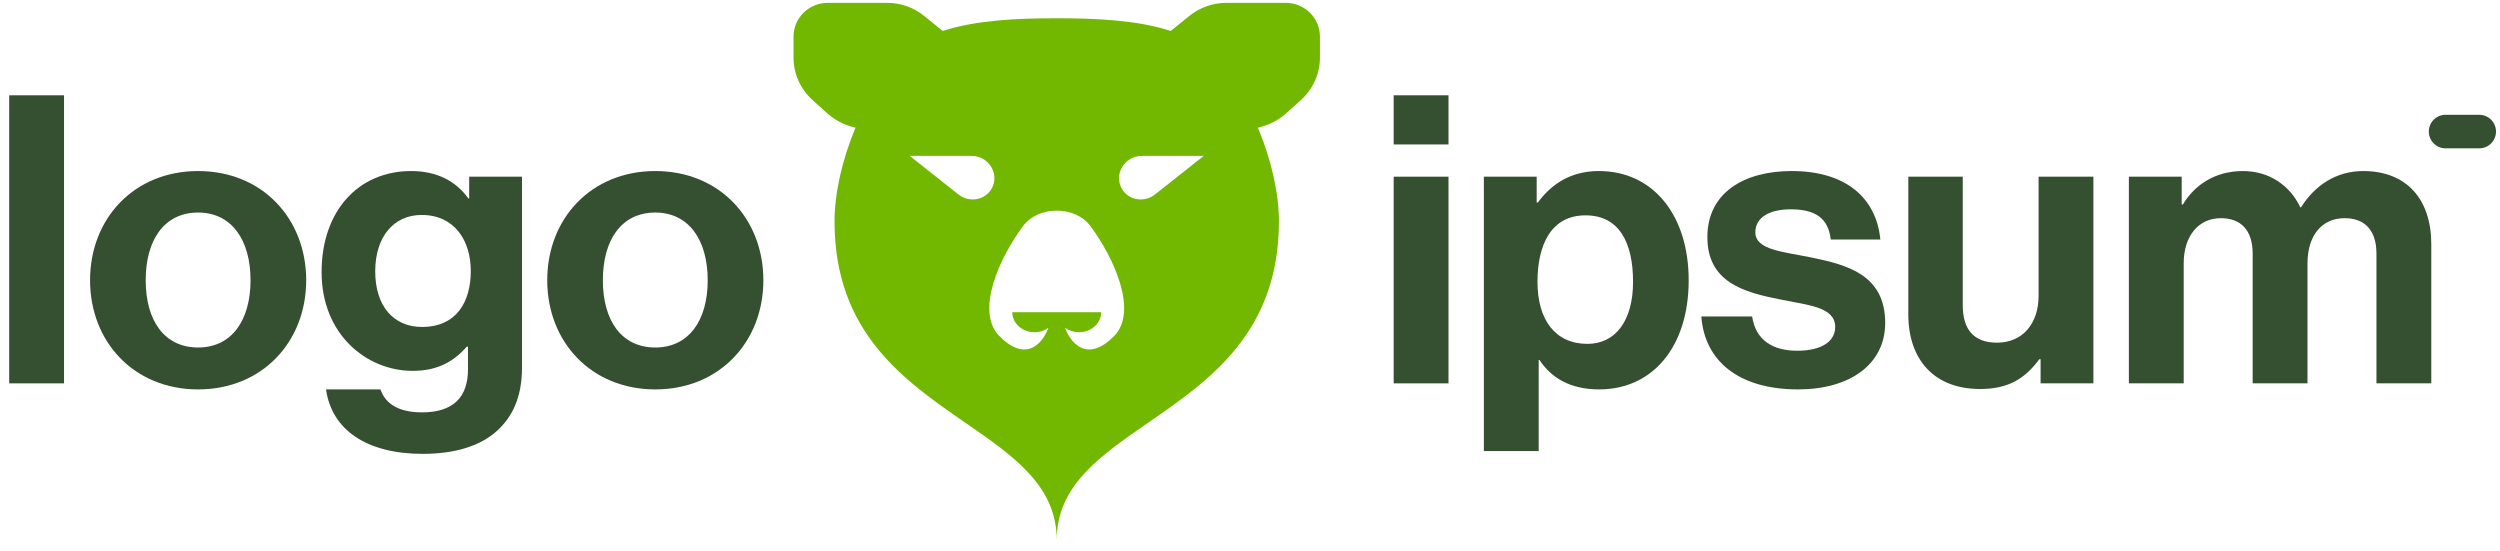
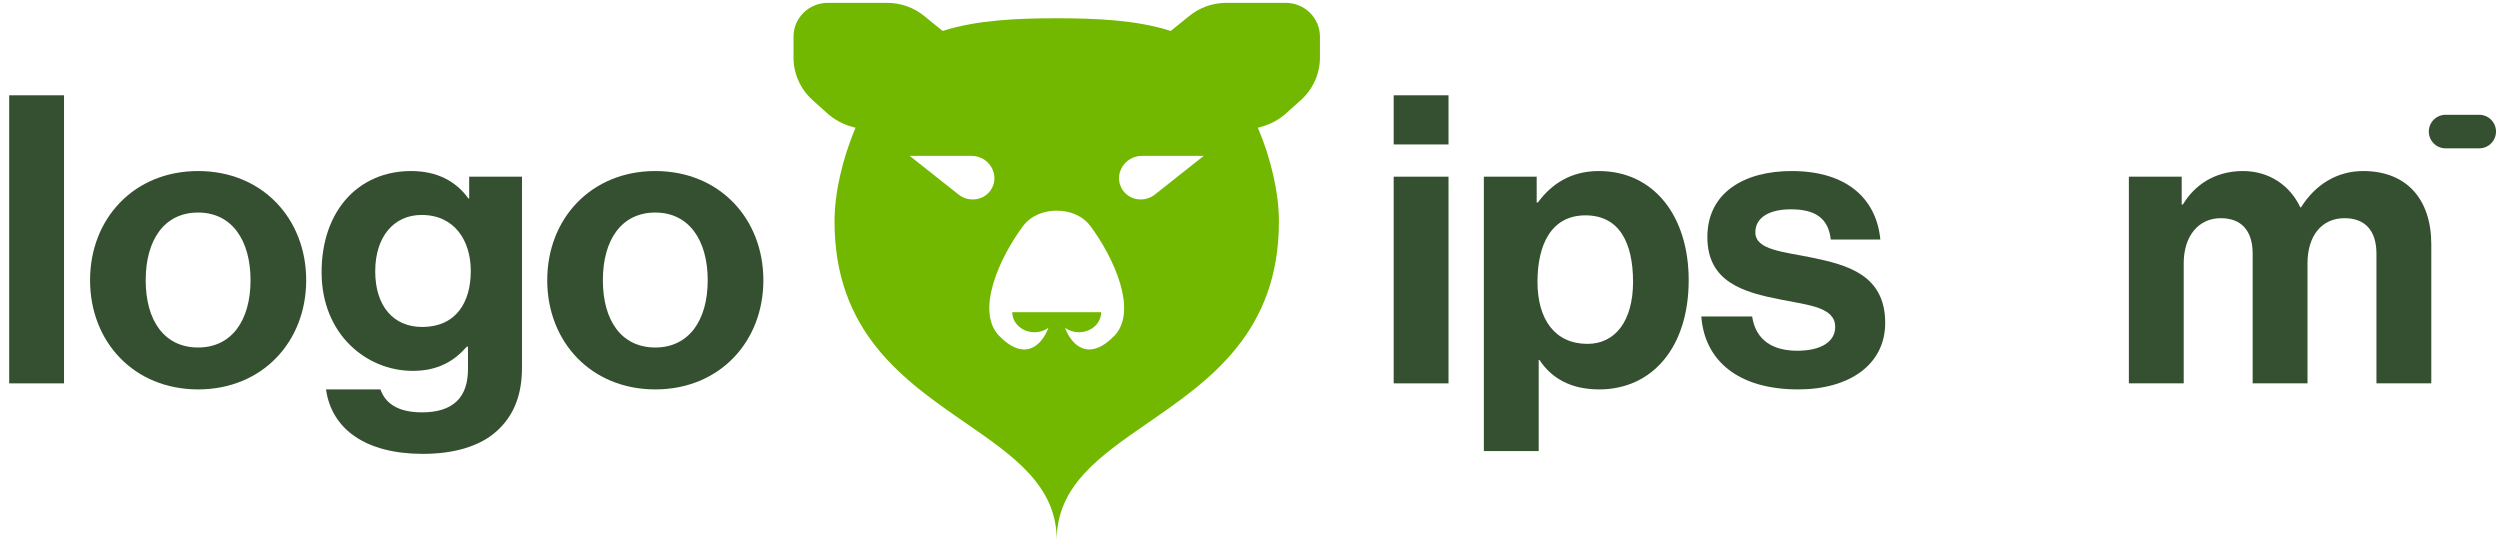
<svg xmlns="http://www.w3.org/2000/svg" width="168" height="37" viewBox="0 0 168 37" fill="none">
  <g clip-path="url(#clip0_213_2912)">
    <path fill-rule="evenodd" clip-rule="evenodd" d="M53.324 2.463C53.324 1.209 54.352 0.192 55.621 0.192H59.623C60.526 0.192 61.401 0.502 62.099 1.068L63.316 2.054L63.347 2.082C63.375 2.072 63.403 2.063 63.431 2.054C65.627 1.359 68.292 1.227 71.012 1.227C73.732 1.227 76.396 1.359 78.593 2.054C78.621 2.063 78.649 2.072 78.677 2.082L78.707 2.054L79.925 1.068C80.623 0.502 81.498 0.192 82.401 0.192H86.403C87.672 0.192 88.7 1.209 88.7 2.463V3.866C88.7 4.952 88.237 5.988 87.425 6.719L86.443 7.603C85.963 8.035 85.388 8.349 84.763 8.521L84.531 8.584C85.441 10.73 85.944 13.024 85.944 14.88C85.944 22.344 81.27 25.568 77.153 28.408C73.91 30.645 71.012 32.645 71.012 36.29C71.012 32.645 68.114 30.645 64.871 28.408C60.754 25.568 56.08 22.344 56.08 14.88C56.08 13.024 56.583 10.73 57.493 8.584L57.261 8.521C56.636 8.349 56.06 8.035 55.581 7.603L54.599 6.719C53.786 5.988 53.324 4.952 53.324 3.866V2.463ZM73.998 20.982C73.998 21.339 73.841 21.681 73.561 21.933C73.281 22.185 72.901 22.327 72.505 22.327C72.163 22.327 71.833 22.221 71.569 22.03C72.019 23.218 73.168 24.345 74.917 22.534C76.461 20.851 74.848 17.302 73.278 15.195C72.754 14.493 71.894 14.156 71.012 14.156C70.129 14.156 69.27 14.493 68.746 15.195C67.175 17.302 65.563 20.851 67.107 22.534C68.855 24.345 70.005 23.218 70.454 22.03C70.191 22.221 69.861 22.327 69.519 22.327C69.123 22.327 68.743 22.185 68.463 21.933C68.183 21.681 68.025 21.339 68.025 20.982H73.998ZM65.294 10.476H61.134L64.412 13.07C65.134 13.641 66.188 13.458 66.635 12.685C67.198 11.71 66.45 10.476 65.294 10.476ZM76.73 10.476H80.89L77.611 13.07C76.89 13.641 75.835 13.458 75.389 12.685C74.826 11.71 75.574 10.476 76.73 10.476Z" fill="#72B800" />
    <path d="M93.655 25.762H97.34V11.873H93.655V25.762ZM93.655 9.707H97.34V6.404H93.655V9.707Z" fill="#355030" />
    <path d="M99.715 30.31H103.4V24.192H103.455C104.24 25.383 105.514 26.168 107.465 26.168C111.042 26.168 113.48 23.325 113.48 18.831C113.48 14.499 111.123 11.494 107.438 11.494C105.541 11.494 104.24 12.388 103.346 13.606H103.265V11.873H99.715V30.31ZM106.679 23.108C104.484 23.108 103.319 21.457 103.319 18.939C103.319 16.448 104.24 14.472 106.544 14.472C108.82 14.472 109.741 16.313 109.741 18.939C109.741 21.565 108.549 23.108 106.679 23.108Z" fill="#355030" />
    <path d="M120.832 26.168C124.3 26.168 126.685 24.489 126.685 21.701C126.685 18.452 124.111 17.802 121.78 17.315C119.802 16.909 117.96 16.8 117.96 15.609C117.96 14.608 118.908 14.066 120.344 14.066C121.916 14.066 122.864 14.608 123.027 16.097H126.36C126.089 13.308 124.056 11.494 120.398 11.494C117.228 11.494 114.735 12.929 114.735 15.934C114.735 18.966 117.174 19.643 119.667 20.131C121.563 20.509 123.325 20.645 123.325 21.971C123.325 22.946 122.403 23.569 120.778 23.569C119.125 23.569 117.987 22.865 117.743 21.268H114.329C114.545 24.218 116.794 26.168 120.832 26.168Z" fill="#355030" />
-     <path d="M140.677 25.762V11.873H136.992V19.887C136.992 21.728 135.935 23.027 134.201 23.027C132.629 23.027 131.897 22.134 131.897 20.509V11.873H128.239V21.132C128.239 24.164 129.973 26.141 133.062 26.141C135.013 26.141 136.097 25.41 137.046 24.137H137.127V25.762H140.677Z" fill="#355030" />
    <path d="M143.06 25.762H146.745V17.694C146.745 15.853 147.748 14.662 149.238 14.662C150.593 14.662 151.379 15.474 151.379 17.044V25.762H155.064V17.694C155.064 15.853 156.012 14.662 157.557 14.662C158.912 14.662 159.697 15.474 159.697 17.044V25.762H163.383V16.422C163.383 13.389 161.73 11.494 158.803 11.494C157.042 11.494 155.579 12.415 154.63 13.931H154.576C153.899 12.469 152.49 11.494 150.728 11.494C148.805 11.494 147.45 12.469 146.691 13.741H146.61V11.873H143.06V25.762Z" fill="#355030" />
-     <path d="M0.618 25.762H4.303V6.404H0.618V25.762Z" fill="#355030" />
+     <path d="M0.618 25.762H4.303V6.404H0.618Z" fill="#355030" />
    <path d="M13.314 26.168C17.622 26.168 20.576 22.973 20.576 18.831C20.576 14.689 17.622 11.494 13.314 11.494C9.005 11.494 6.052 14.689 6.052 18.831C6.052 22.973 9.005 26.168 13.314 26.168ZM13.314 23.352C11.038 23.352 9.791 21.538 9.791 18.831C9.791 16.124 11.038 14.283 13.314 14.283C15.563 14.283 16.836 16.124 16.836 18.831C16.836 21.538 15.563 23.352 13.314 23.352Z" fill="#355030" />
    <path d="M28.413 30.5C30.472 30.5 32.26 30.012 33.425 28.929C34.455 27.982 35.078 26.655 35.078 24.706V11.873H31.529V13.335H31.475C30.635 12.171 29.361 11.494 27.627 11.494C24.104 11.494 21.611 14.147 21.611 18.29C21.611 22.486 24.646 24.922 27.735 24.922C29.497 24.922 30.553 24.218 31.366 23.298H31.448V24.814C31.448 26.709 30.445 27.711 28.358 27.711C26.651 27.711 25.866 27.034 25.567 26.168H21.909C22.289 28.875 24.619 30.5 28.413 30.5ZM28.358 21.971C26.462 21.971 25.215 20.591 25.215 18.235C25.215 15.907 26.462 14.445 28.331 14.445C30.553 14.445 31.637 16.178 31.637 18.208C31.637 20.266 30.689 21.971 28.358 21.971Z" fill="#355030" />
    <path d="M44.036 26.168C48.344 26.168 51.298 22.973 51.298 18.831C51.298 14.689 48.344 11.494 44.036 11.494C39.727 11.494 36.774 14.689 36.774 18.831C36.774 22.973 39.727 26.168 44.036 26.168ZM44.036 23.352C41.76 23.352 40.513 21.538 40.513 18.831C40.513 16.124 41.76 14.283 44.036 14.283C46.285 14.283 47.558 16.124 47.558 18.831C47.558 21.538 46.285 23.352 44.036 23.352Z" fill="#355030" />
    <path d="M163.216 8.841C163.216 8.218 163.721 7.713 164.345 7.713H166.603C167.227 7.713 167.732 8.218 167.732 8.841C167.732 9.464 167.227 9.969 166.603 9.969H164.345C163.721 9.969 163.216 9.464 163.216 8.841Z" fill="#355030" />
  </g>
  <defs>
    <clipPath id="clip0_213_2912">
      <rect width="168" height="37" fill="white" />
    </clipPath>
  </defs>
</svg>